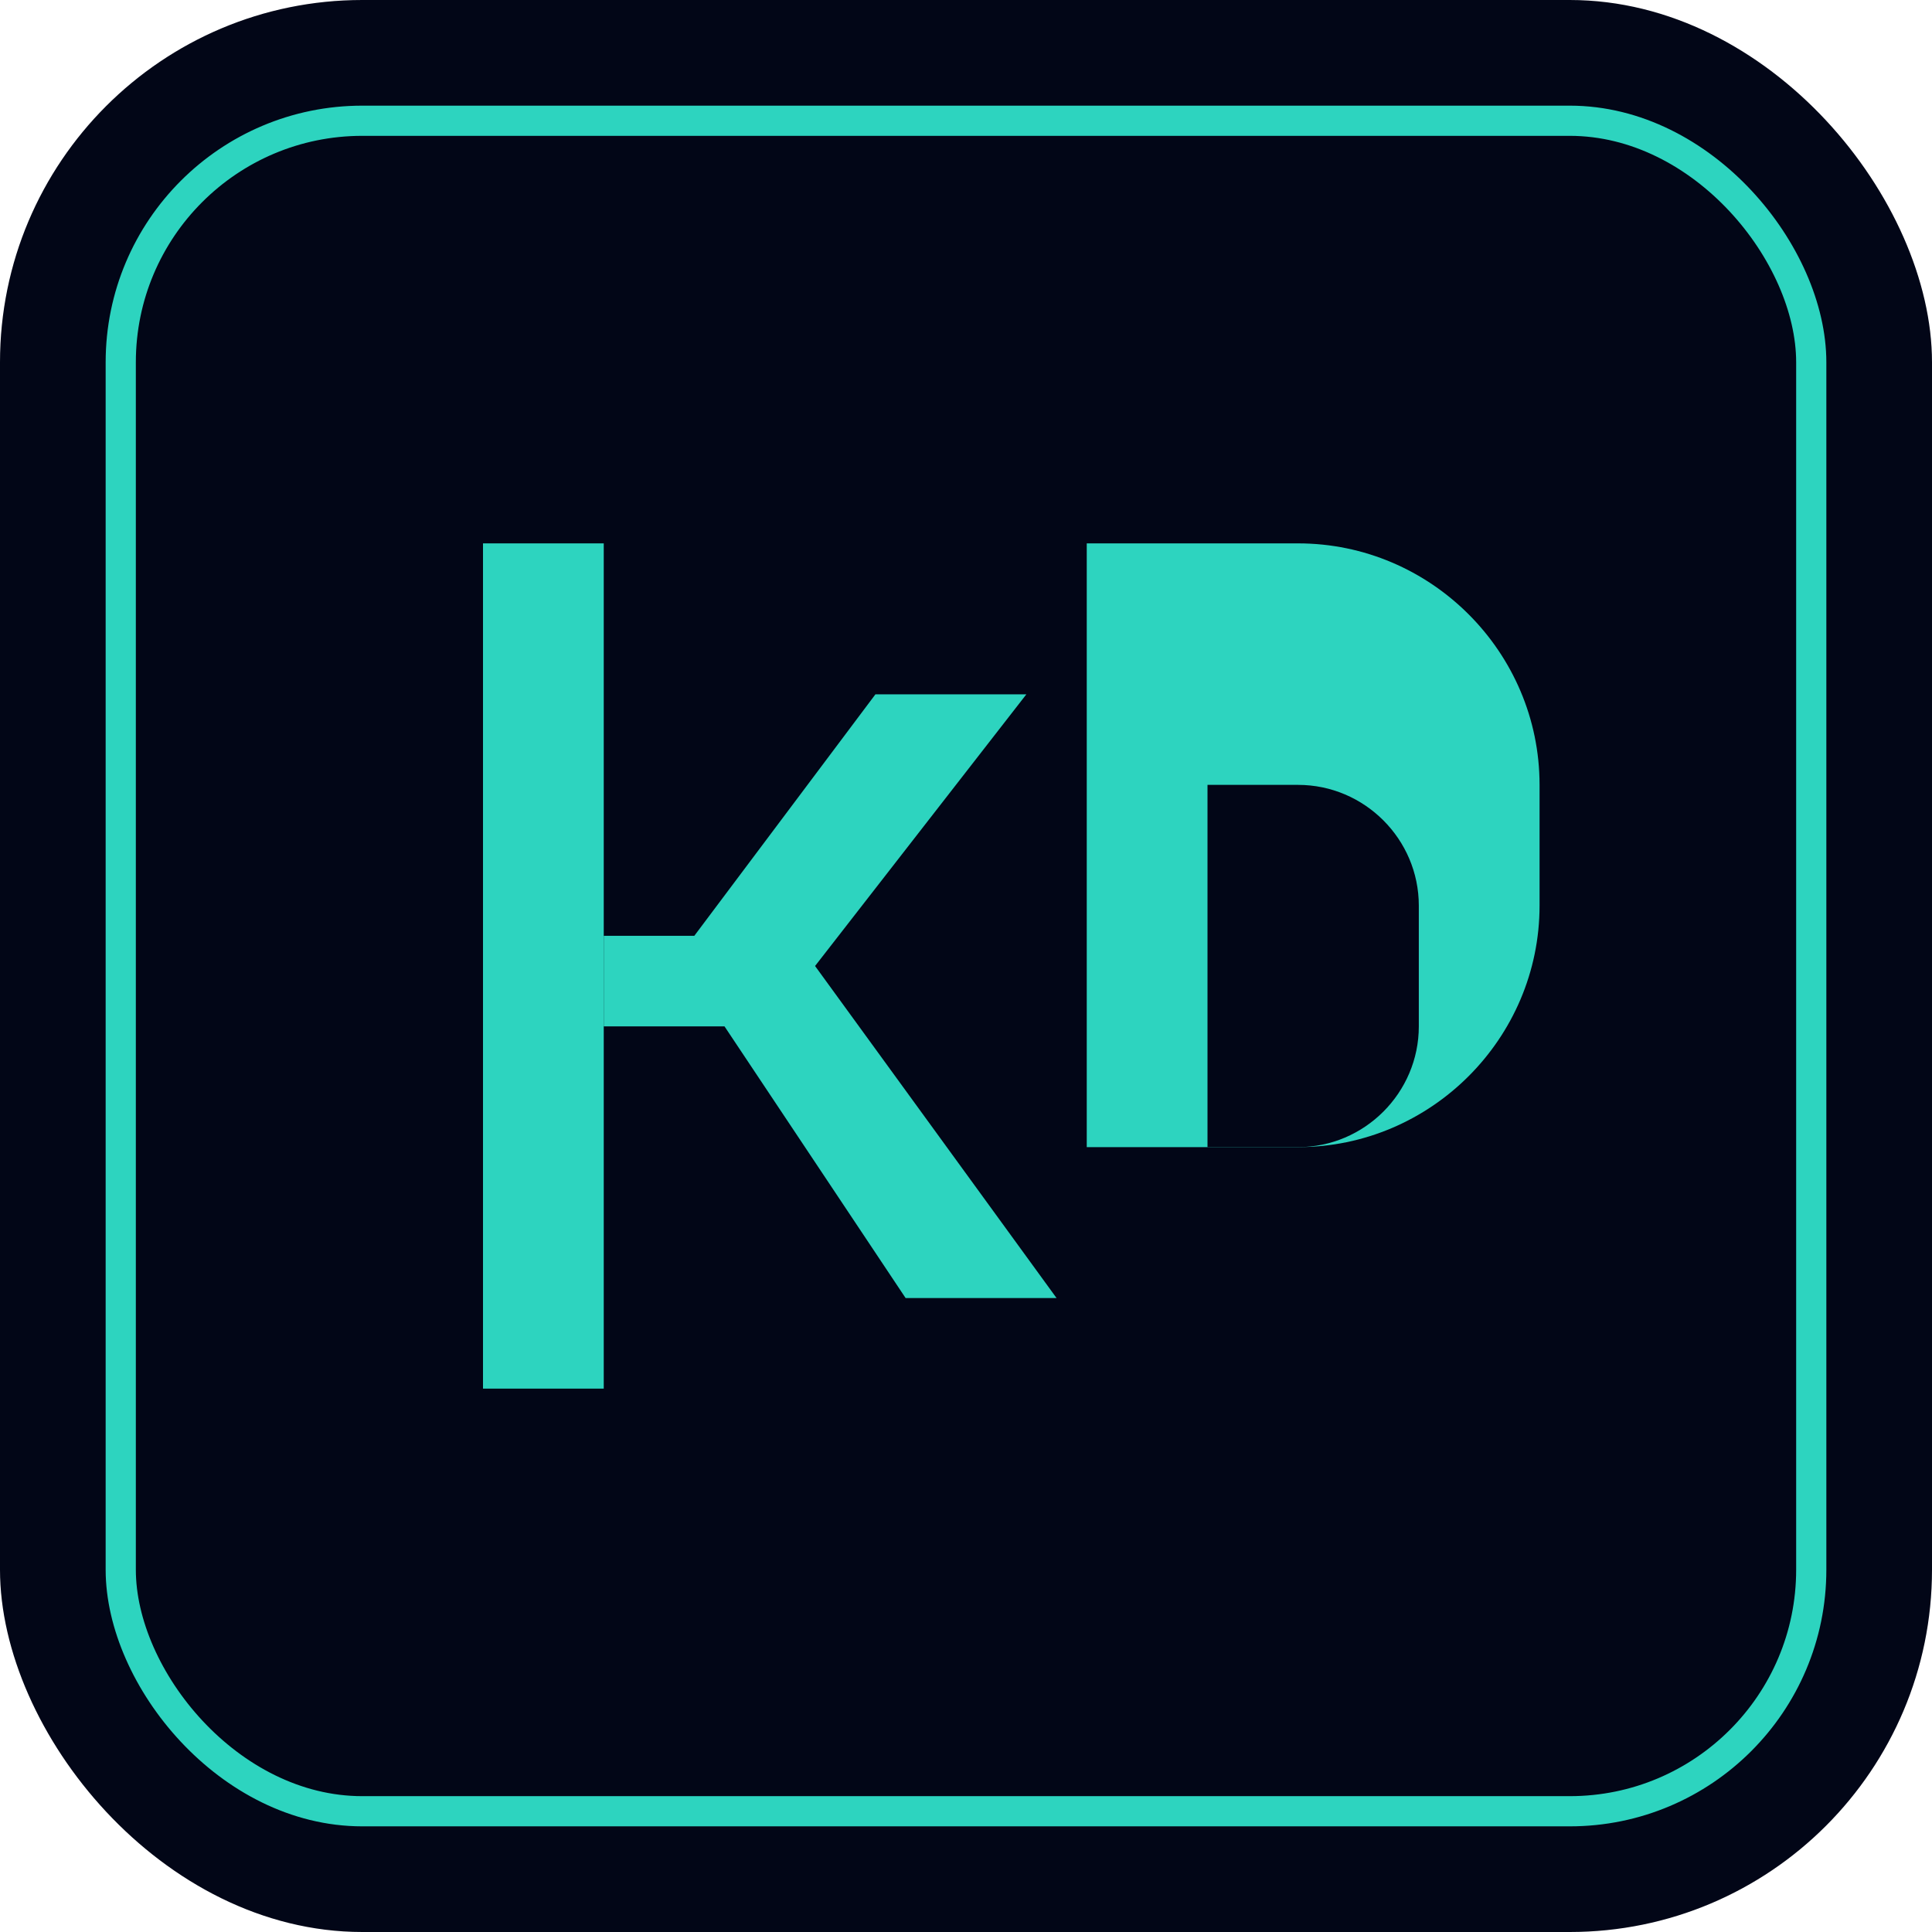
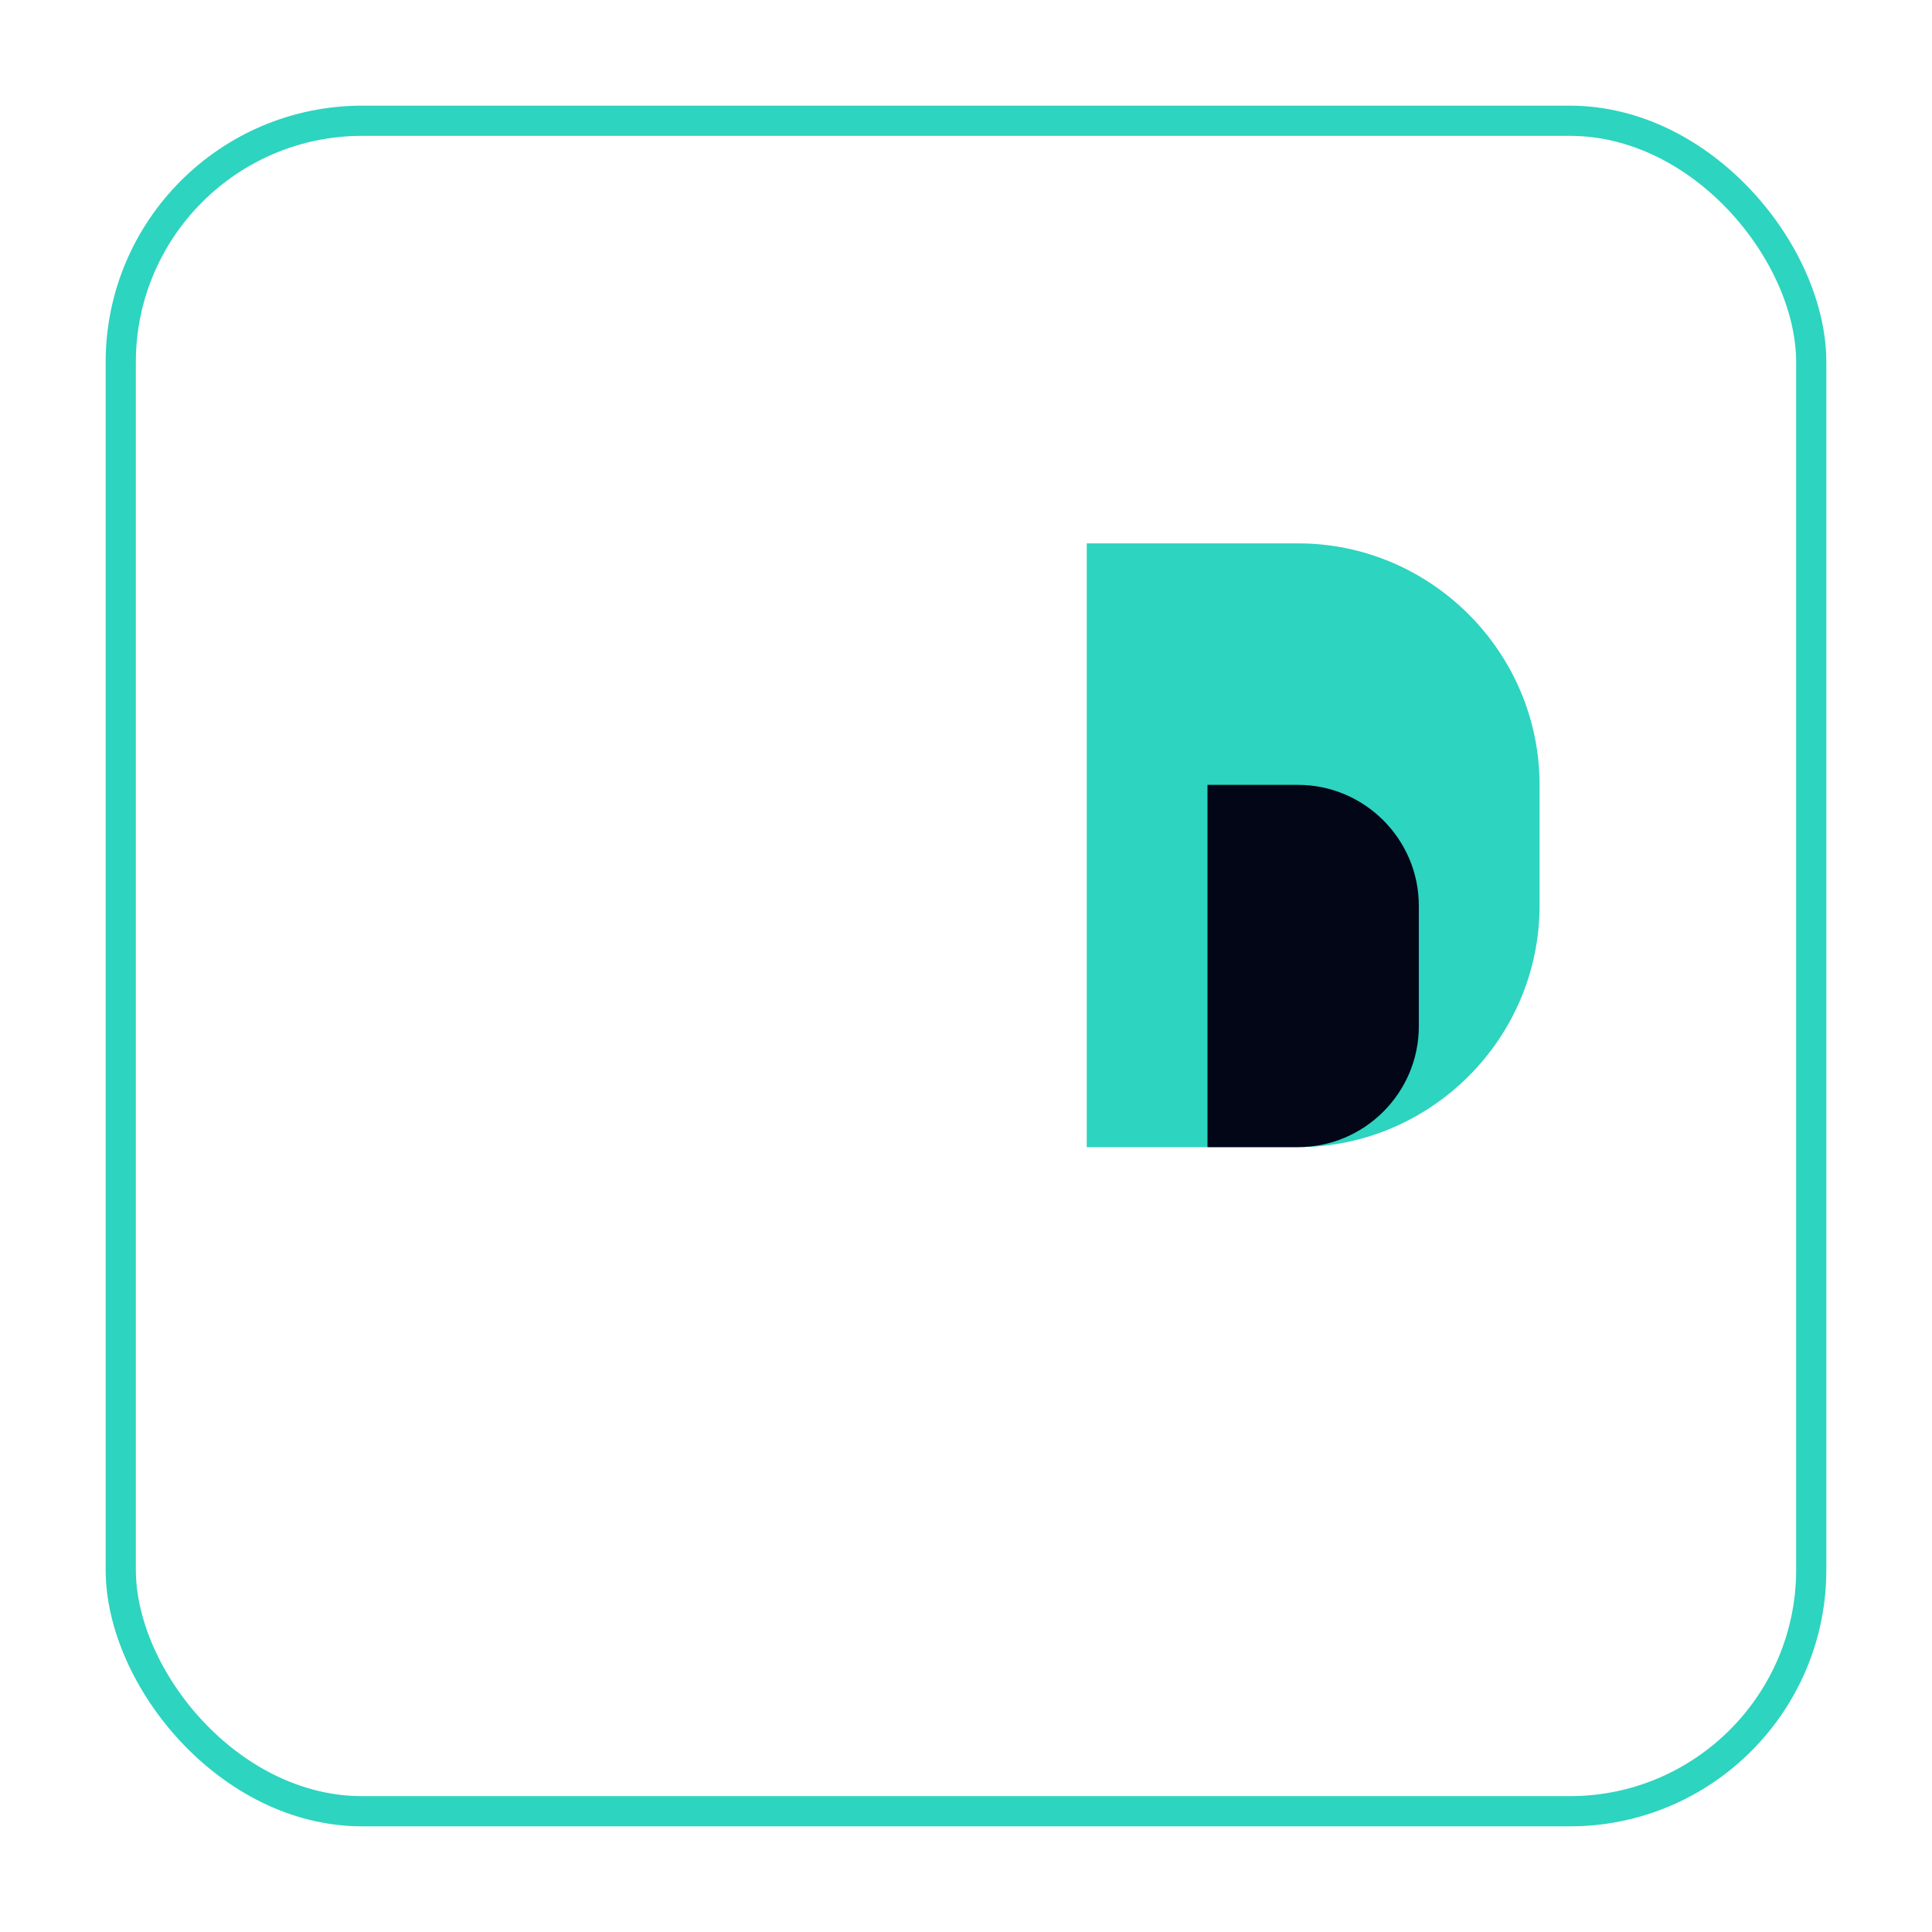
<svg xmlns="http://www.w3.org/2000/svg" width="32" height="32" viewBox="0 0 32 32" fill="none">
-   <rect width="32" height="32" rx="6" fill="#020617" />
  <rect x="2" y="2" width="28" height="28" rx="4" stroke="#2dd4bf" stroke-width="0.5" />
-   <path d="M8 9h2v14h-2V9z" fill="#2dd4bf" />
-   <path d="M10 15.5h1.5l3-4h2.5l-3.5 4.5 4 5.5h-2.5l-3-4.5H10v4.5h0V15.5z" fill="#2dd4bf" />
  <path d="M18 9h3.5c2.2 0 4 1.8 4 4v2c0 2.2-1.8 4-4 4H18V9z" fill="#2dd4bf" />
  <path d="M20 11v8h1.5c1.1 0 2-.9 2-2v-2c0-1.1-.9-2-2-2H20z" fill="#020617" />
</svg>